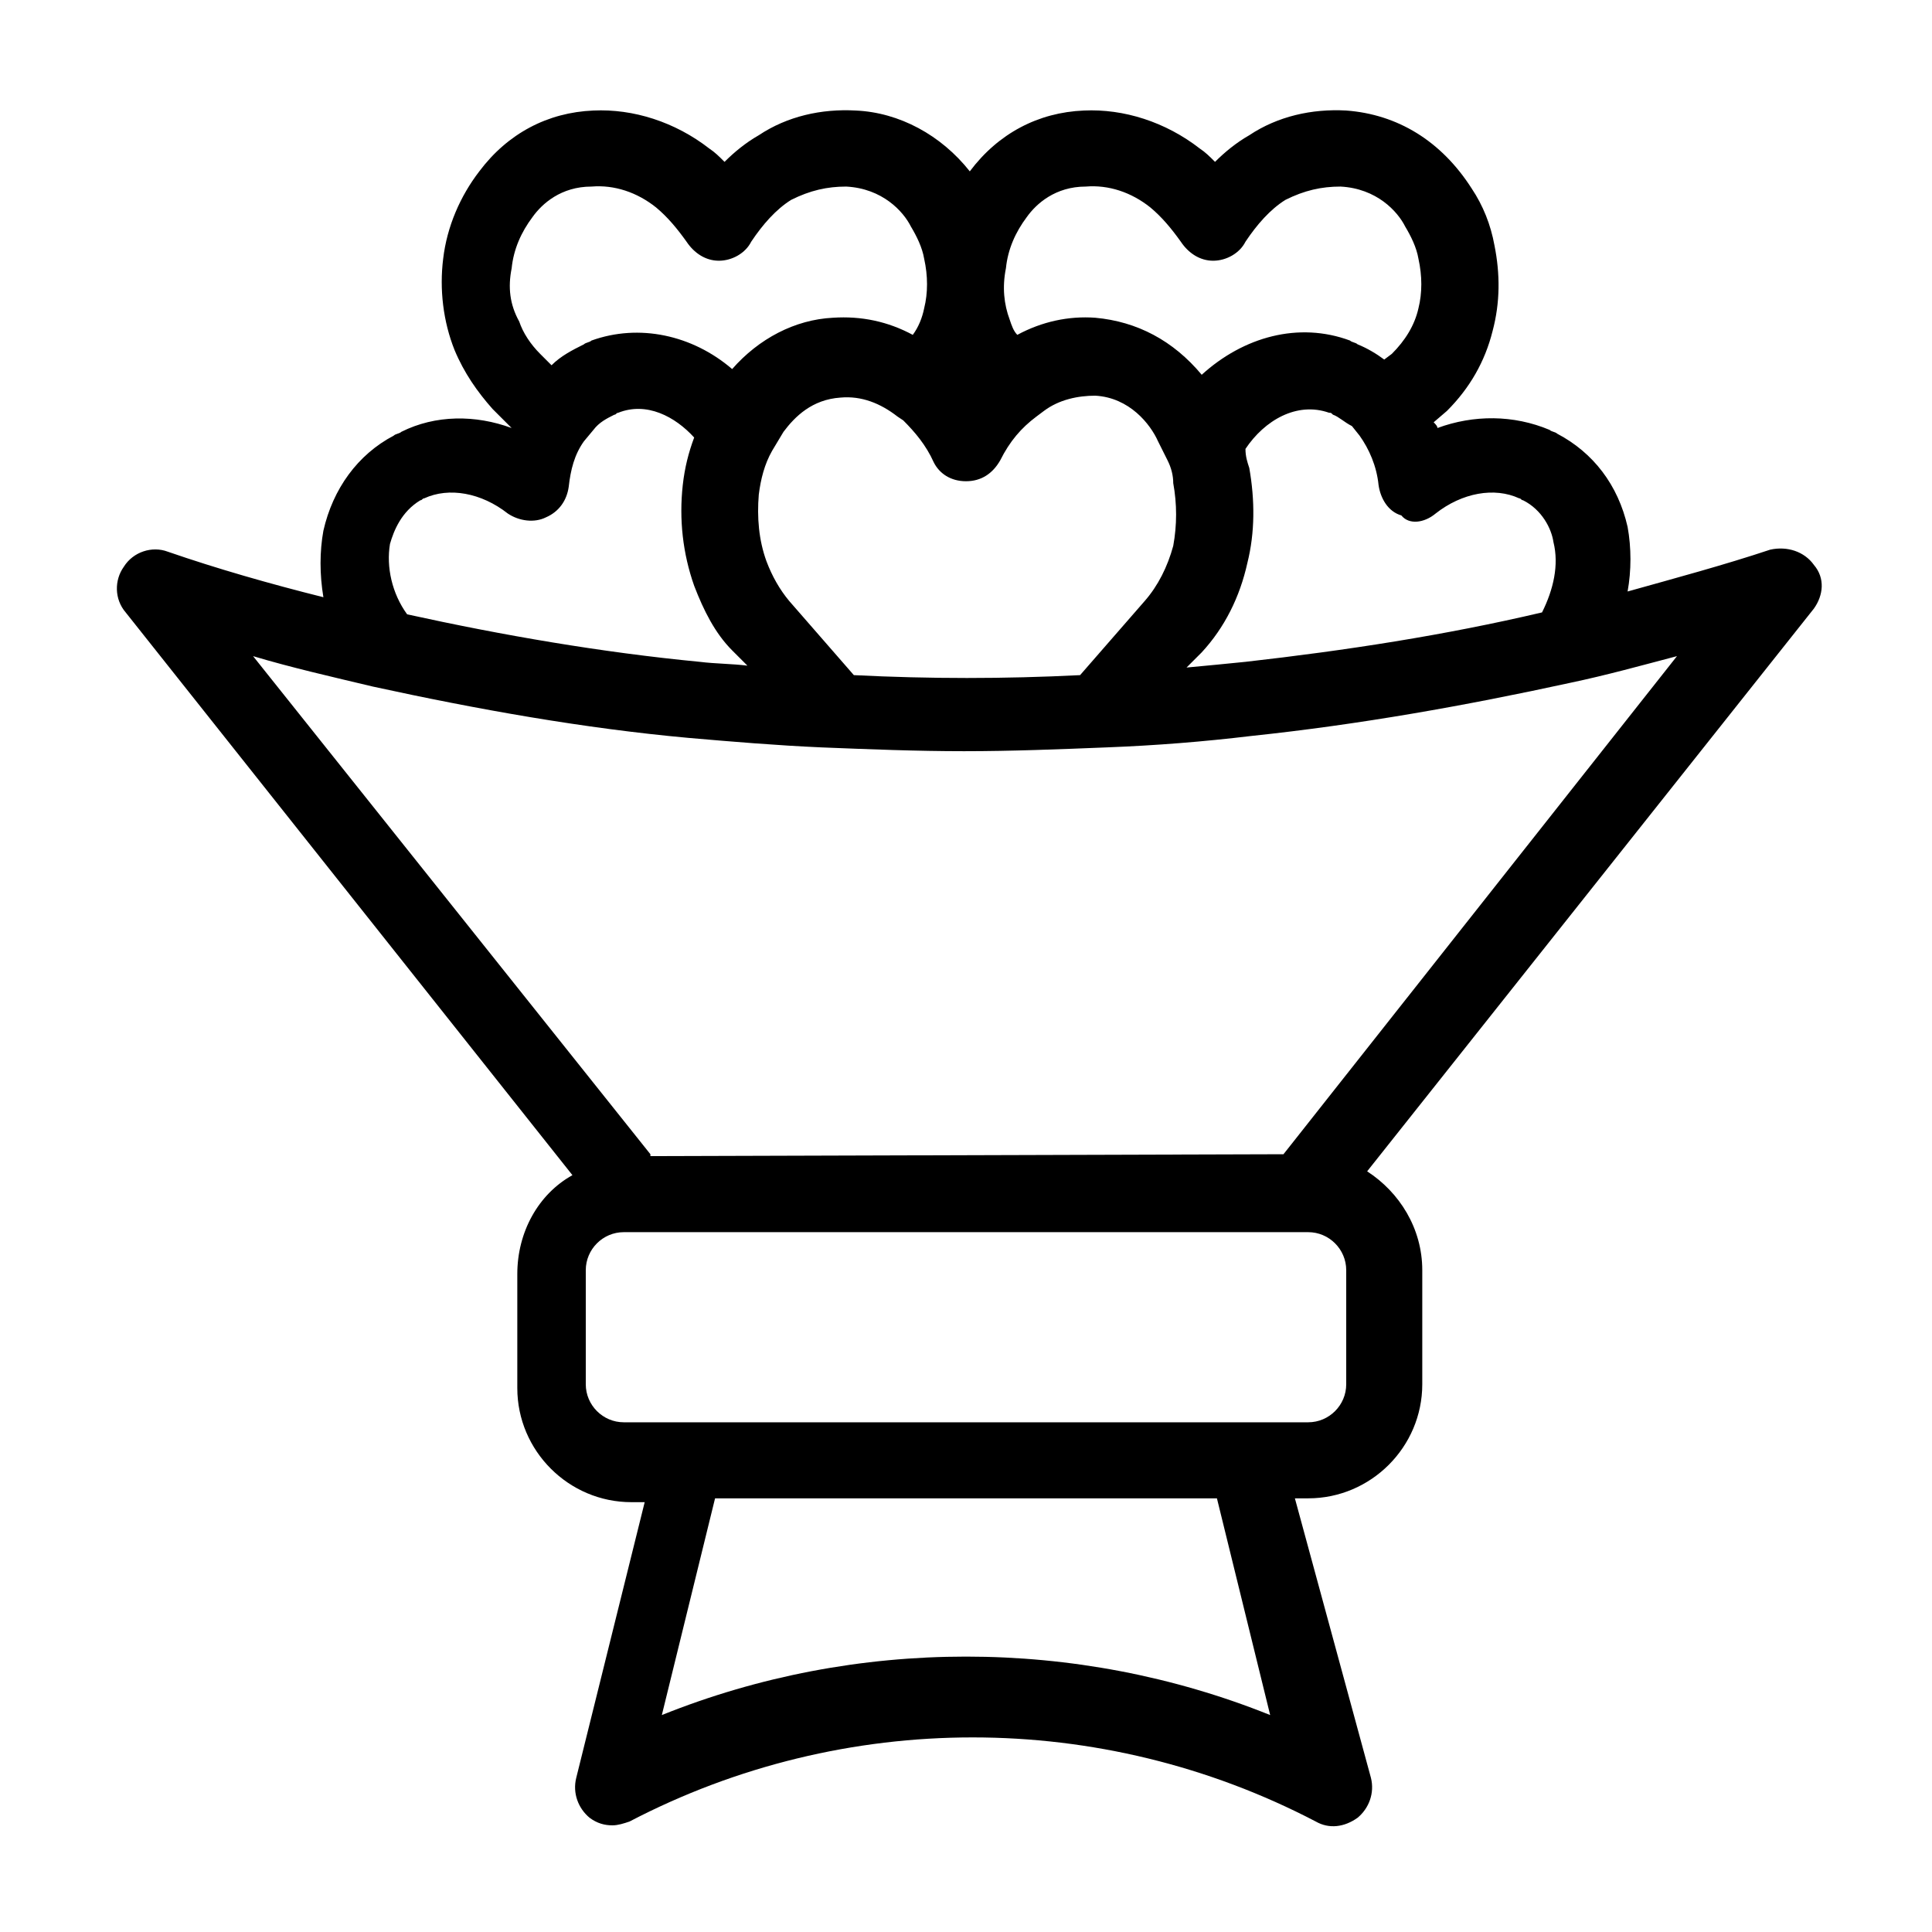
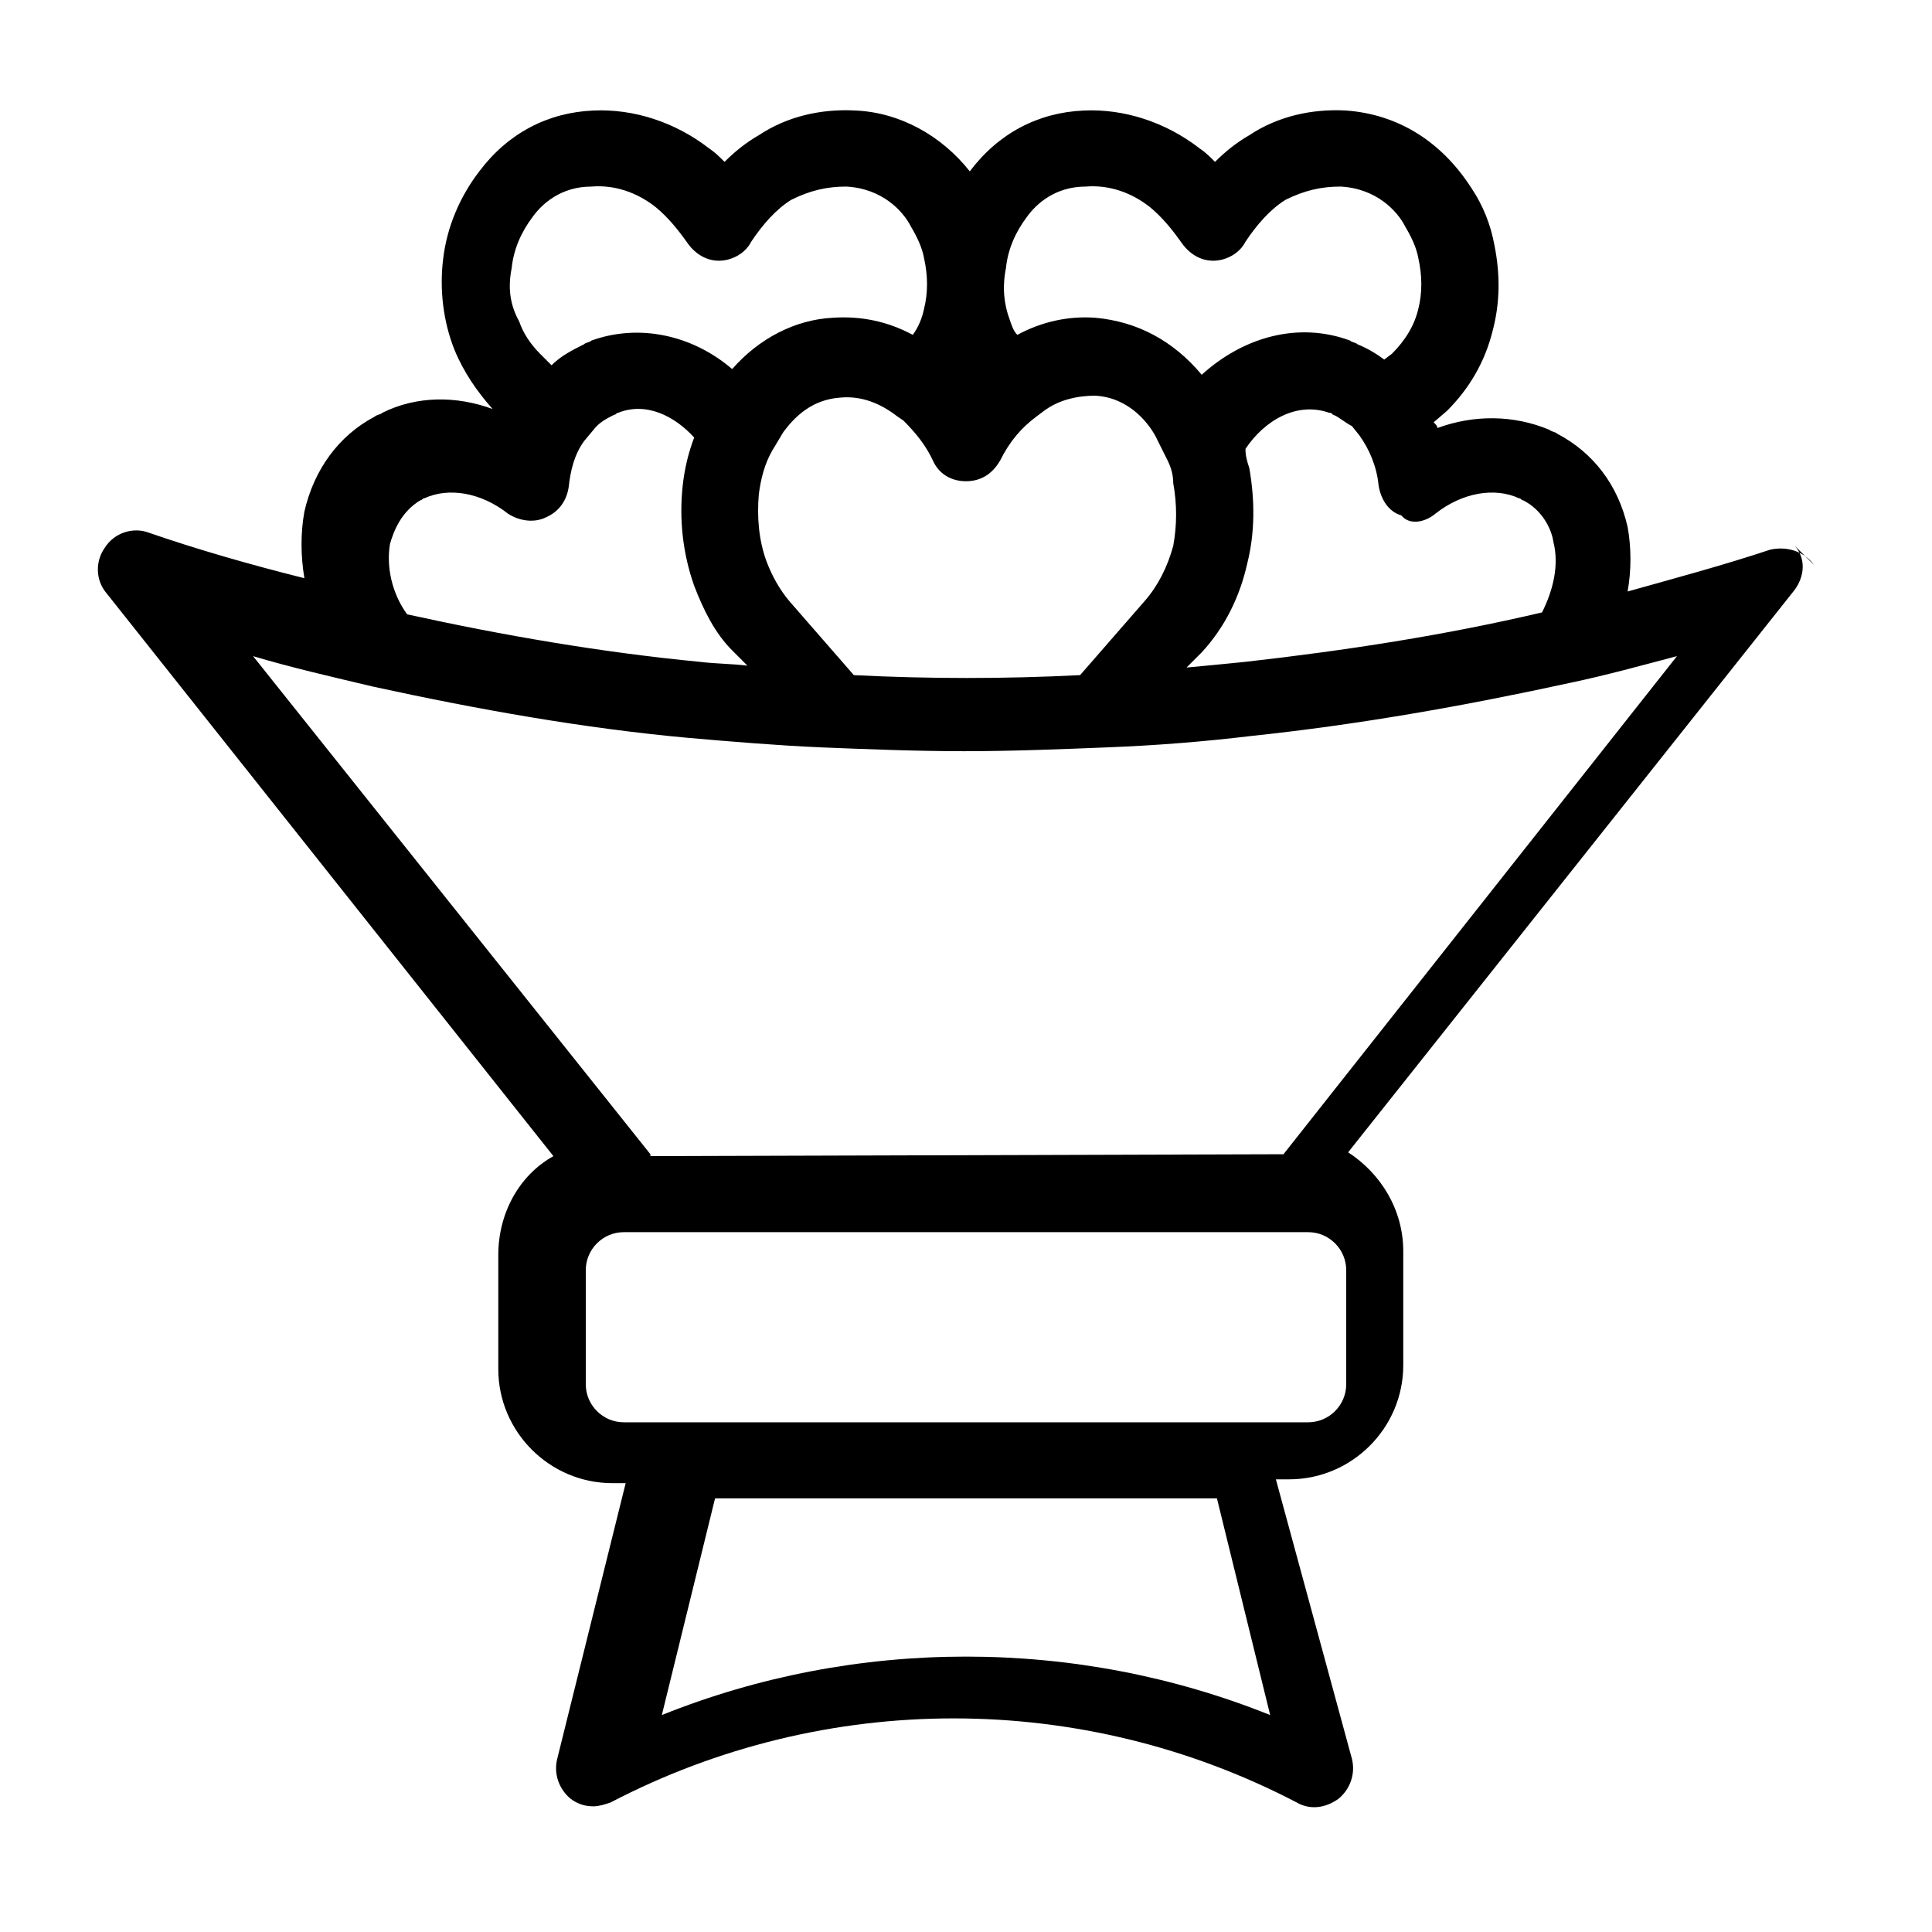
<svg xmlns="http://www.w3.org/2000/svg" fill="#000000" width="800px" height="800px" version="1.1" viewBox="144 144 512 512">
-   <path d="m624.7 293.7c-2.519-3.527-7.055-5.039-11.586-4.031-12.09 4.031-25.191 7.559-37.785 11.082 1.008-5.543 1.008-11.586 0-17.129-2.523-11.082-9.074-19.648-18.645-24.684-0.504-0.504-1.512-0.504-2.016-1.008-9.574-4.031-20.152-4.031-29.727-0.504 0-0.504-0.504-1.008-1.008-1.512l3.527-3.023c6.047-6.047 10.078-13.098 12.09-21.16 2.016-7.559 2.016-15.113 0.504-22.672-1.008-5.543-3.023-10.578-6.047-15.113-8.059-12.598-19.645-19.648-33.246-20.656-9.07-0.504-18.137 1.512-25.695 6.551-3.527 2.016-6.551 4.535-9.07 7.055-1.512-1.512-2.519-2.519-4.031-3.527-9.07-7.055-20.152-10.578-30.73-10.078-12.09 0.504-22.672 6.047-30.23 16.121-7.559-9.574-18.641-15.617-30.23-16.121-9.07-0.504-18.137 1.512-25.695 6.551-3.527 2.016-6.551 4.535-9.07 7.055-1.512-1.512-2.519-2.519-4.031-3.527-9.07-7.055-20.152-10.578-30.73-10.078-12.09 0.504-22.672 6.047-30.23 16.121-5.039 6.551-8.566 14.609-9.574 23.176-1.008 8.062 0 16.625 3.023 24.184 2.519 6.047 6.047 11.082 10.078 15.617l5.039 5.039c-9.574-3.527-20.152-3.527-29.223 1.008-0.504 0.504-1.512 0.504-2.016 1.008-9.574 5.039-16.121 14.105-18.641 25.191-1.008 5.543-1.008 11.586 0 17.633-14.105-3.527-28.215-7.559-41.312-12.09-4.031-1.512-9.07 0-11.586 4.031-2.519 3.527-2.519 8.566 0.504 12.09l118.39 149.13c-9.07 5.039-14.609 15.113-14.609 26.199v30.23c0 16.625 13.602 30.23 30.23 30.23h3.527l-18.137 73.051c-1.008 4.031 0.504 8.062 3.527 10.578 2.016 1.512 4.031 2.016 6.047 2.016 1.512 0 3.023-0.504 4.535-1.008 56.93-29.727 124.95-29.727 181.88 0 3.527 2.016 7.559 1.512 11.082-1.008 3.023-2.519 4.535-6.551 3.527-10.578l-20.152-74.066h3.527c16.625 0 30.23-13.602 30.23-30.23v-30.23c0-11.082-6.047-20.656-14.609-26.199l118.39-149.13c2.516-3.523 3.019-8.055 0-11.582zm-100.26-13.602c7.055-5.543 15.617-7.055 22.168-4.031 0.504 0 0.504 0.504 1.008 0.504 5.039 2.519 7.559 7.559 8.062 11.082 1.512 6.047 0 12.594-3.023 18.641-25.695 6.047-51.891 10.078-78.594 13.098-5.039 0.504-10.078 1.008-15.617 1.512l4.031-4.031c6.047-6.551 10.078-14.609 12.09-23.68 2.016-8.062 2.016-16.625 0.504-25.191-0.504-1.512-1.008-3.023-1.008-5.039 5.039-7.559 13.602-12.594 22.168-9.574 0.504 0 0.504 0 1.008 0.504 1.512 0.504 3.023 2.016 5.039 3.023l2.016 2.519c2.519 3.527 4.535 8.062 5.039 13.098 0.504 3.527 2.519 7.055 6.047 8.062 2.008 2.523 6.039 2.019 9.062-0.496zm-113.86-64.992c0.504-5.039 2.519-9.574 5.543-13.602 2.519-3.527 7.559-8.062 15.617-8.062 6.047-0.504 12.09 1.512 17.129 5.543 3.023 2.519 5.543 5.543 8.062 9.07 2.016 3.023 5.039 5.039 8.566 5.039s7.055-2.016 8.566-5.039c3.023-4.535 6.551-8.566 10.578-11.082 5.035-2.523 9.57-3.531 14.609-3.531 9.574 0.504 15.113 6.551 17.129 10.578 1.512 2.519 3.023 5.543 3.527 8.566 1.008 4.535 1.008 9.07 0 13.098-1.008 4.535-3.527 8.566-7.055 12.09l-2.016 1.512c-2.016-1.512-4.535-3.023-7.055-4.031-0.504-0.504-1.512-0.504-2.016-1.008-13.602-5.039-28.215-1.008-39.297 9.07-7.559-9.07-17.129-14.105-28.215-15.113-7.055-0.504-14.105 1.008-20.656 4.535-1.008-1.008-1.512-2.519-2.016-4.031-1.508-4.031-2.012-8.566-1.004-13.602zm-10.578 56.426c4.031 0 7.055-2.016 9.07-5.543 2.519-5.039 5.543-8.566 9.574-11.586l2.016-1.512c4.031-3.023 9.07-4.031 13.602-4.031 9.07 0.504 14.609 7.559 16.625 12.09l2.519 5.039c1.008 2.016 1.512 4.031 1.512 6.047 1.008 5.543 1.008 11.082 0 16.625-1.512 5.543-4.031 10.578-7.559 14.609l-17.129 19.648c-20.152 1.008-39.801 1.008-59.953 0l-17.129-19.648c-2.519-3.023-4.535-6.551-6.047-10.578-2.016-5.543-2.519-11.586-2.016-17.633 0.504-4.031 1.512-8.062 3.527-11.586l3.023-5.039c3.023-4.031 7.559-8.566 15.113-9.07 5.543-0.504 10.578 1.512 15.113 5.039l1.512 1.008c3.023 3.023 6.047 6.551 8.062 11.082 1.508 3.023 4.531 5.039 8.562 5.039zm-120.41-56.426c0.504-5.039 2.519-9.574 5.543-13.602 2.519-3.527 7.559-8.062 15.617-8.062 6.047-0.504 12.09 1.512 17.129 5.543 3.023 2.519 5.543 5.543 8.062 9.07 2.016 3.023 5.039 5.039 8.566 5.039 3.527 0 7.055-2.016 8.566-5.039 3.023-4.535 6.551-8.566 10.578-11.082 5.035-2.523 9.566-3.531 14.605-3.531 9.574 0.504 15.113 6.551 17.129 10.578 1.512 2.519 3.023 5.543 3.527 8.566 1.008 4.535 1.008 9.07 0 13.098-0.504 2.519-1.512 5.039-3.023 7.055-6.551-3.527-13.602-5.039-21.16-4.535-10.078 0.504-19.648 5.543-26.703 13.602-10.578-9.07-24.688-12.09-37.281-7.559-0.504 0.504-1.512 0.504-2.016 1.008-3.023 1.512-6.047 3.023-8.566 5.543l-3.023-3.023c-2.519-2.519-4.535-5.543-5.543-8.566-2.512-4.531-3.016-9.066-2.008-14.102zm-32.246 73.051c1.008-3.527 3.023-8.566 8.062-11.586 0.504 0 0.504-0.504 1.008-0.504 6.551-3.023 15.113-1.512 22.168 4.031 3.023 2.016 7.055 2.519 10.078 1.008 3.527-1.512 5.543-4.535 6.047-8.062 0.504-4.535 1.512-8.566 4.031-12.09l2.519-3.023c1.512-2.016 3.527-3.023 5.543-4.031 0.504 0 0.504-0.504 1.008-0.504 7.559-3.023 15.113 1.008 20.152 6.551-1.512 4.031-2.519 8.062-3.023 12.594-1.008 9.07 0 18.137 3.023 26.703 2.519 6.551 5.543 12.594 10.078 17.129l4.031 4.031c-4.031-0.504-8.566-0.504-12.594-1.008-26.199-2.519-52.395-7.055-77.586-12.594-4.043-5.547-5.555-12.598-4.547-18.645zm72.047 310.35 14.105-57.434h133l14.109 57.434c-51.391-20.656-109.83-20.656-161.22 0zm181.37-87.664c0 5.543-4.535 10.078-10.078 10.078h-181.37c-5.543 0-10.078-4.535-10.078-10.078v-30.23c0-5.543 4.535-10.078 10.078-10.078h181.37c5.543 0 10.078 4.535 10.078 10.078zm-16.629-60.961v0l-167.77 0.504v-0.504l-105.3-132c10.078 3.023 21.16 5.543 31.738 8.062 27.711 6.047 55.922 11.082 83.633 13.602 11.586 1.008 23.68 2.016 35.266 2.519 12.594 0.504 25.191 1.008 37.785 1.008s25.191-0.504 37.785-1.008c13.098-0.504 25.695-1.512 38.289-3.023 28.719-3.023 56.93-8.062 84.641-14.105 9.574-2.016 18.641-4.535 28.215-7.055z" />
+   <path d="m624.7 293.7c-2.519-3.527-7.055-5.039-11.586-4.031-12.09 4.031-25.191 7.559-37.785 11.082 1.008-5.543 1.008-11.586 0-17.129-2.523-11.082-9.074-19.648-18.645-24.684-0.504-0.504-1.512-0.504-2.016-1.008-9.574-4.031-20.152-4.031-29.727-0.504 0-0.504-0.504-1.008-1.008-1.512l3.527-3.023c6.047-6.047 10.078-13.098 12.09-21.16 2.016-7.559 2.016-15.113 0.504-22.672-1.008-5.543-3.023-10.578-6.047-15.113-8.059-12.598-19.645-19.648-33.246-20.656-9.07-0.504-18.137 1.512-25.695 6.551-3.527 2.016-6.551 4.535-9.07 7.055-1.512-1.512-2.519-2.519-4.031-3.527-9.07-7.055-20.152-10.578-30.73-10.078-12.09 0.504-22.672 6.047-30.23 16.121-7.559-9.574-18.641-15.617-30.23-16.121-9.07-0.504-18.137 1.512-25.695 6.551-3.527 2.016-6.551 4.535-9.07 7.055-1.512-1.512-2.519-2.519-4.031-3.527-9.07-7.055-20.152-10.578-30.73-10.078-12.09 0.504-22.672 6.047-30.23 16.121-5.039 6.551-8.566 14.609-9.574 23.176-1.008 8.062 0 16.625 3.023 24.184 2.519 6.047 6.047 11.082 10.078 15.617c-9.574-3.527-20.152-3.527-29.223 1.008-0.504 0.504-1.512 0.504-2.016 1.008-9.574 5.039-16.121 14.105-18.641 25.191-1.008 5.543-1.008 11.586 0 17.633-14.105-3.527-28.215-7.559-41.312-12.09-4.031-1.512-9.07 0-11.586 4.031-2.519 3.527-2.519 8.566 0.504 12.09l118.39 149.13c-9.07 5.039-14.609 15.113-14.609 26.199v30.23c0 16.625 13.602 30.23 30.23 30.23h3.527l-18.137 73.051c-1.008 4.031 0.504 8.062 3.527 10.578 2.016 1.512 4.031 2.016 6.047 2.016 1.512 0 3.023-0.504 4.535-1.008 56.93-29.727 124.95-29.727 181.88 0 3.527 2.016 7.559 1.512 11.082-1.008 3.023-2.519 4.535-6.551 3.527-10.578l-20.152-74.066h3.527c16.625 0 30.23-13.602 30.23-30.23v-30.23c0-11.082-6.047-20.656-14.609-26.199l118.39-149.13c2.516-3.523 3.019-8.055 0-11.582zm-100.26-13.602c7.055-5.543 15.617-7.055 22.168-4.031 0.504 0 0.504 0.504 1.008 0.504 5.039 2.519 7.559 7.559 8.062 11.082 1.512 6.047 0 12.594-3.023 18.641-25.695 6.047-51.891 10.078-78.594 13.098-5.039 0.504-10.078 1.008-15.617 1.512l4.031-4.031c6.047-6.551 10.078-14.609 12.09-23.68 2.016-8.062 2.016-16.625 0.504-25.191-0.504-1.512-1.008-3.023-1.008-5.039 5.039-7.559 13.602-12.594 22.168-9.574 0.504 0 0.504 0 1.008 0.504 1.512 0.504 3.023 2.016 5.039 3.023l2.016 2.519c2.519 3.527 4.535 8.062 5.039 13.098 0.504 3.527 2.519 7.055 6.047 8.062 2.008 2.523 6.039 2.019 9.062-0.496zm-113.86-64.992c0.504-5.039 2.519-9.574 5.543-13.602 2.519-3.527 7.559-8.062 15.617-8.062 6.047-0.504 12.09 1.512 17.129 5.543 3.023 2.519 5.543 5.543 8.062 9.07 2.016 3.023 5.039 5.039 8.566 5.039s7.055-2.016 8.566-5.039c3.023-4.535 6.551-8.566 10.578-11.082 5.035-2.523 9.57-3.531 14.609-3.531 9.574 0.504 15.113 6.551 17.129 10.578 1.512 2.519 3.023 5.543 3.527 8.566 1.008 4.535 1.008 9.07 0 13.098-1.008 4.535-3.527 8.566-7.055 12.09l-2.016 1.512c-2.016-1.512-4.535-3.023-7.055-4.031-0.504-0.504-1.512-0.504-2.016-1.008-13.602-5.039-28.215-1.008-39.297 9.07-7.559-9.07-17.129-14.105-28.215-15.113-7.055-0.504-14.105 1.008-20.656 4.535-1.008-1.008-1.512-2.519-2.016-4.031-1.508-4.031-2.012-8.566-1.004-13.602zm-10.578 56.426c4.031 0 7.055-2.016 9.07-5.543 2.519-5.039 5.543-8.566 9.574-11.586l2.016-1.512c4.031-3.023 9.07-4.031 13.602-4.031 9.07 0.504 14.609 7.559 16.625 12.09l2.519 5.039c1.008 2.016 1.512 4.031 1.512 6.047 1.008 5.543 1.008 11.082 0 16.625-1.512 5.543-4.031 10.578-7.559 14.609l-17.129 19.648c-20.152 1.008-39.801 1.008-59.953 0l-17.129-19.648c-2.519-3.023-4.535-6.551-6.047-10.578-2.016-5.543-2.519-11.586-2.016-17.633 0.504-4.031 1.512-8.062 3.527-11.586l3.023-5.039c3.023-4.031 7.559-8.566 15.113-9.07 5.543-0.504 10.578 1.512 15.113 5.039l1.512 1.008c3.023 3.023 6.047 6.551 8.062 11.082 1.508 3.023 4.531 5.039 8.562 5.039zm-120.41-56.426c0.504-5.039 2.519-9.574 5.543-13.602 2.519-3.527 7.559-8.062 15.617-8.062 6.047-0.504 12.09 1.512 17.129 5.543 3.023 2.519 5.543 5.543 8.062 9.07 2.016 3.023 5.039 5.039 8.566 5.039 3.527 0 7.055-2.016 8.566-5.039 3.023-4.535 6.551-8.566 10.578-11.082 5.035-2.523 9.566-3.531 14.605-3.531 9.574 0.504 15.113 6.551 17.129 10.578 1.512 2.519 3.023 5.543 3.527 8.566 1.008 4.535 1.008 9.07 0 13.098-0.504 2.519-1.512 5.039-3.023 7.055-6.551-3.527-13.602-5.039-21.16-4.535-10.078 0.504-19.648 5.543-26.703 13.602-10.578-9.07-24.688-12.09-37.281-7.559-0.504 0.504-1.512 0.504-2.016 1.008-3.023 1.512-6.047 3.023-8.566 5.543l-3.023-3.023c-2.519-2.519-4.535-5.543-5.543-8.566-2.512-4.531-3.016-9.066-2.008-14.102zm-32.246 73.051c1.008-3.527 3.023-8.566 8.062-11.586 0.504 0 0.504-0.504 1.008-0.504 6.551-3.023 15.113-1.512 22.168 4.031 3.023 2.016 7.055 2.519 10.078 1.008 3.527-1.512 5.543-4.535 6.047-8.062 0.504-4.535 1.512-8.566 4.031-12.09l2.519-3.023c1.512-2.016 3.527-3.023 5.543-4.031 0.504 0 0.504-0.504 1.008-0.504 7.559-3.023 15.113 1.008 20.152 6.551-1.512 4.031-2.519 8.062-3.023 12.594-1.008 9.07 0 18.137 3.023 26.703 2.519 6.551 5.543 12.594 10.078 17.129l4.031 4.031c-4.031-0.504-8.566-0.504-12.594-1.008-26.199-2.519-52.395-7.055-77.586-12.594-4.043-5.547-5.555-12.598-4.547-18.645zm72.047 310.35 14.105-57.434h133l14.109 57.434c-51.391-20.656-109.83-20.656-161.22 0zm181.37-87.664c0 5.543-4.535 10.078-10.078 10.078h-181.37c-5.543 0-10.078-4.535-10.078-10.078v-30.23c0-5.543 4.535-10.078 10.078-10.078h181.37c5.543 0 10.078 4.535 10.078 10.078zm-16.629-60.961v0l-167.77 0.504v-0.504l-105.3-132c10.078 3.023 21.16 5.543 31.738 8.062 27.711 6.047 55.922 11.082 83.633 13.602 11.586 1.008 23.68 2.016 35.266 2.519 12.594 0.504 25.191 1.008 37.785 1.008s25.191-0.504 37.785-1.008c13.098-0.504 25.695-1.512 38.289-3.023 28.719-3.023 56.93-8.062 84.641-14.105 9.574-2.016 18.641-4.535 28.215-7.055z" />
</svg>